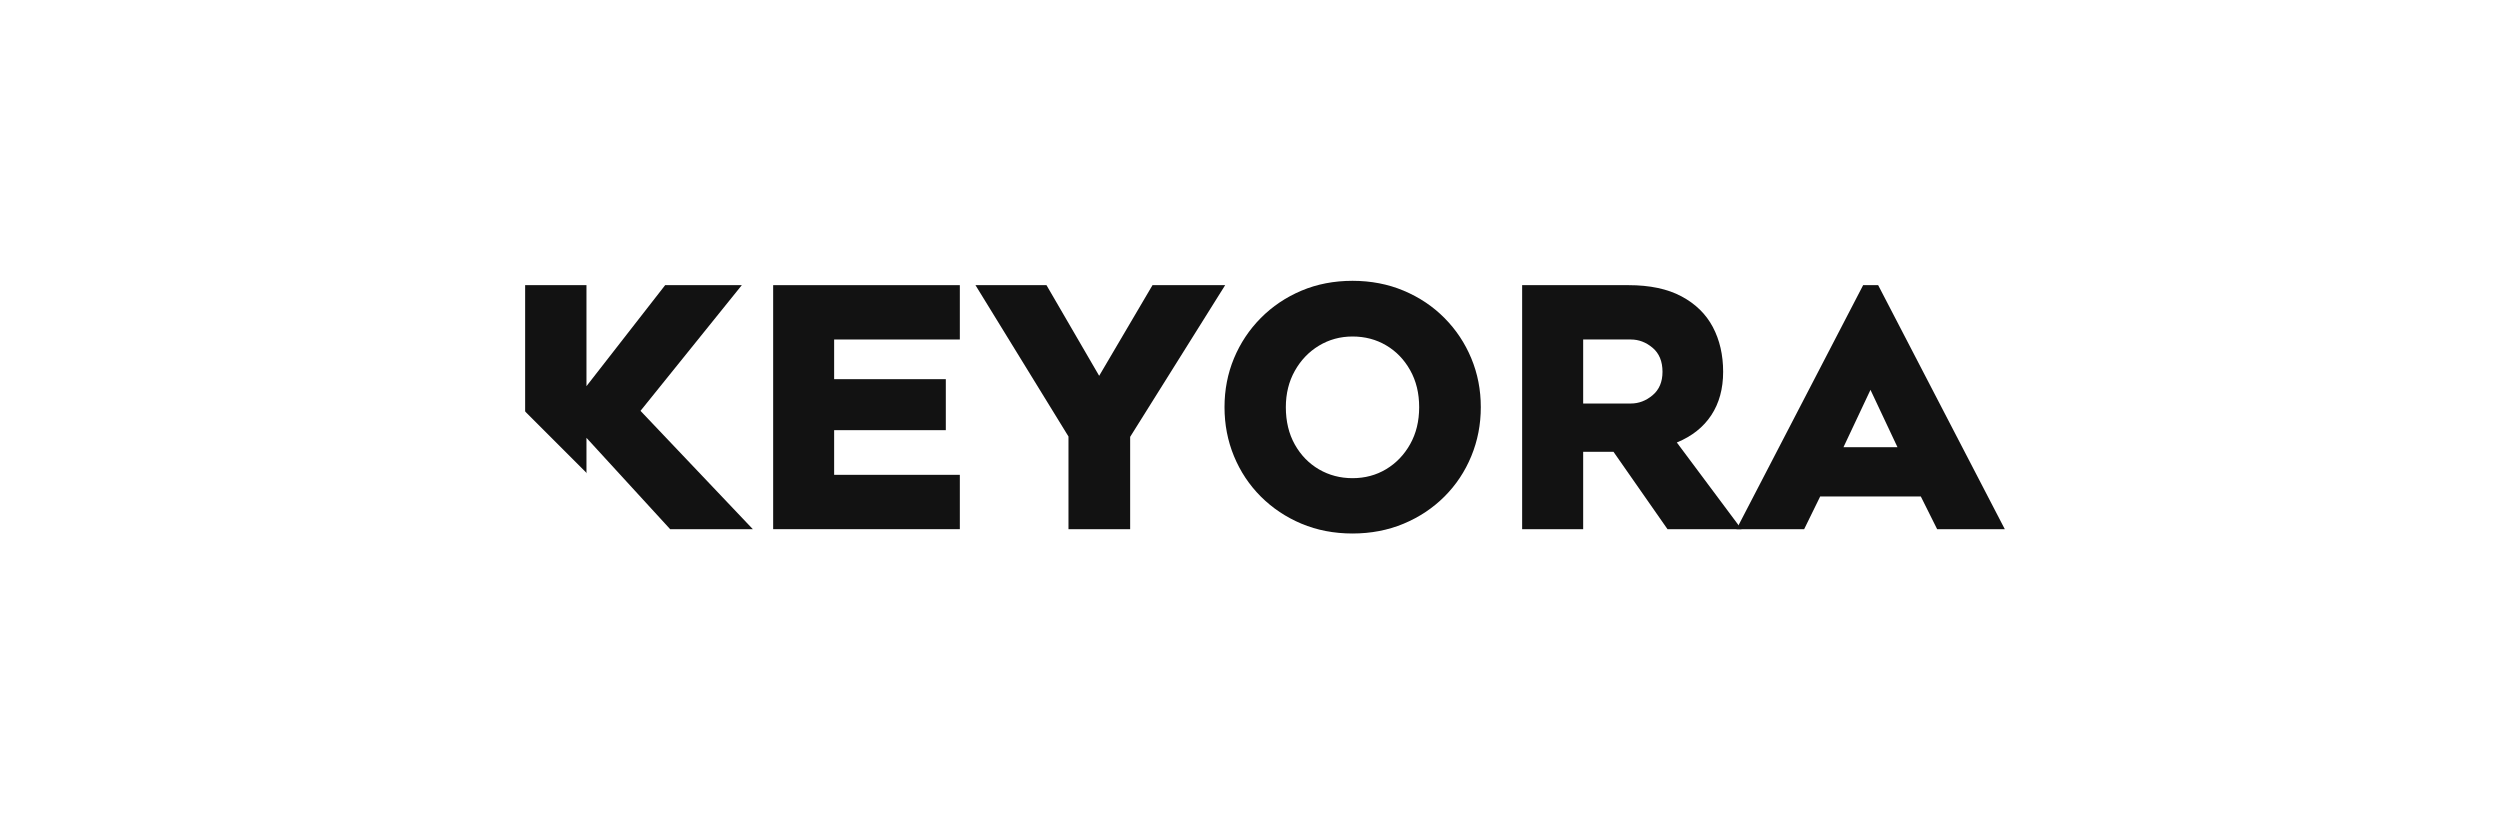
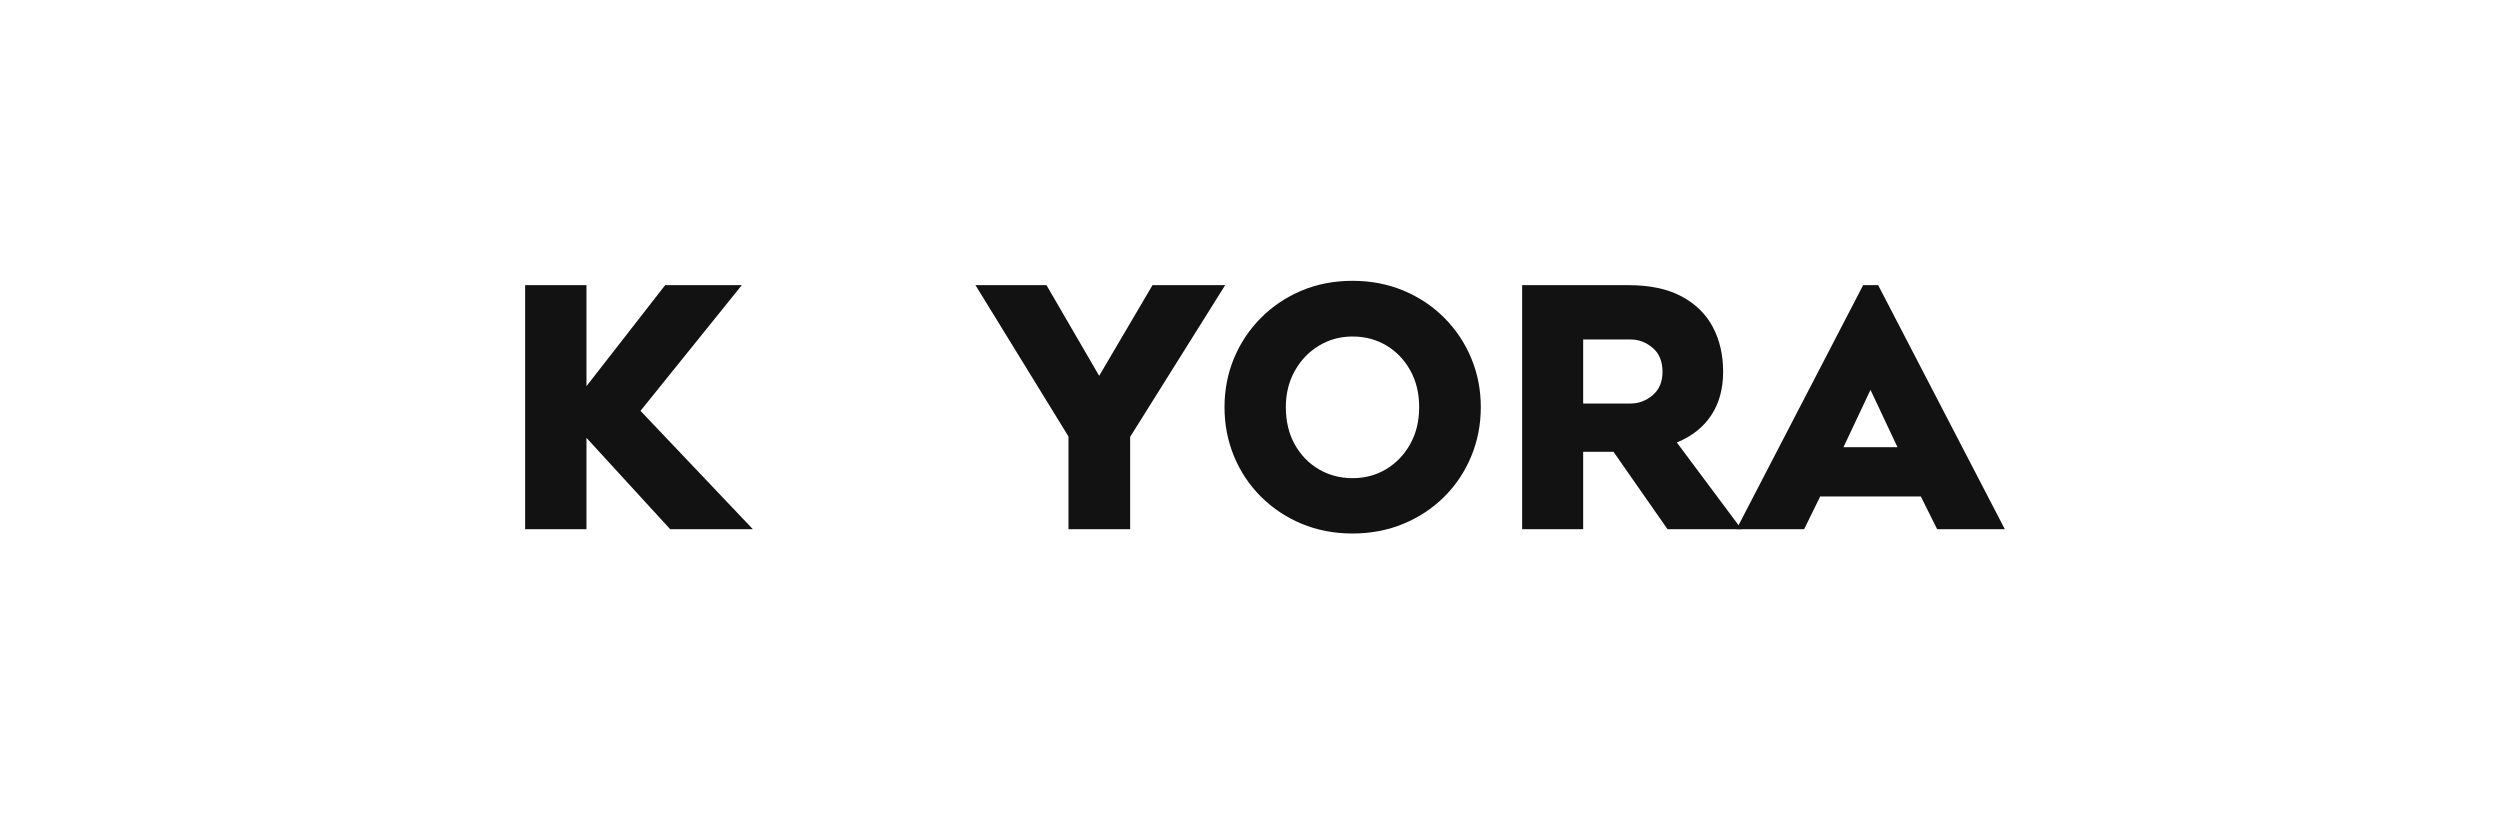
<svg xmlns="http://www.w3.org/2000/svg" version="1.0" preserveAspectRatio="xMidYMid meet" height="400" viewBox="0 0 900 300" zoomAndPan="magnify" width="1200">
  <defs>
    <g />
    <clipPath id="120b5205c6">
      <path clip-rule="nonzero" d="M 112 135 L 240 135 L 240 263 L 112 263 Z M 112 135" />
    </clipPath>
    <clipPath id="14b597dba9">
      <path clip-rule="nonzero" d="M 176.285 135.379 L 239.922 199.02 L 176.285 262.656 L 112.645 199.02 Z M 176.285 135.379" />
    </clipPath>
    <clipPath id="a5aa85ff2a">
      <path clip-rule="nonzero" d="M 0.559 0.359 L 128 0.359 L 128 127.801 L 0.559 127.801 Z M 0.559 0.359" />
    </clipPath>
    <clipPath id="c789fdc6fe">
-       <path clip-rule="nonzero" d="M 64.285 0.379 L 127.922 64.02 L 64.285 127.656 L 0.645 64.02 Z M 64.285 0.379" />
-     </clipPath>
+       </clipPath>
    <clipPath id="52f767c799">
      <rect height="128" y="0" width="128" x="0" />
    </clipPath>
  </defs>
  <rect fill-opacity="1" height="360" y="-30" fill="#ffffff" width="1080" x="-90" />
  <rect fill-opacity="1" height="360" y="-30" fill="#ffffff" width="1080" x="-90" />
  <g fill-opacity="1" fill="#121212">
    <g transform="translate(180.176, 190.5)">
      <g>
        <path d="M 90.844 0 L 61.078 0 L 30.953 -32.875 L 30.953 0 L 8.875 0 L 8.875 -87.844 L 30.953 -87.844 L 30.953 -51.484 L 59.281 -87.844 L 86.875 -87.844 L 50.406 -42.594 Z M 90.844 0" />
      </g>
    </g>
  </g>
  <g fill-opacity="1" fill="#121212">
    <g transform="translate(269.696, 190.5)">
      <g>
-         <path d="M 75.844 -68.281 L 30.594 -68.281 L 30.594 -54 L 70.797 -54 L 70.797 -35.641 L 30.594 -35.641 L 30.594 -19.562 L 75.844 -19.562 L 75.844 0 L 8.641 0 L 8.641 -87.844 L 75.844 -87.844 Z M 75.844 -68.281" />
-       </g>
+         </g>
    </g>
  </g>
  <g fill-opacity="1" fill="#121212">
    <g transform="translate(352.856, 190.5)">
      <g>
        <path d="M 62.047 -87.844 L 88.203 -87.844 L 54 -33.234 L 54 0 L 31.797 0 L 31.797 -33.359 L -1.688 -87.844 L 23.875 -87.844 L 42.844 -55.203 Z M 62.047 -87.844" />
      </g>
    </g>
  </g>
  <g fill-opacity="1" fill="#121212">
    <g transform="translate(436.136, 190.5)">
      <g>
        <path d="M 50.766 1.562 C 44.117 1.562 37.992 0.383 32.391 -1.969 C 26.797 -4.332 21.914 -7.594 17.75 -11.75 C 13.594 -15.914 10.375 -20.758 8.094 -26.281 C 5.82 -31.801 4.688 -37.68 4.688 -43.922 C 4.688 -50.16 5.82 -56.02 8.094 -61.5 C 10.375 -66.977 13.594 -71.816 17.75 -76.016 C 21.914 -80.211 26.797 -83.492 32.391 -85.859 C 37.992 -88.223 44.117 -89.406 50.766 -89.406 C 57.398 -89.406 63.535 -88.223 69.172 -85.859 C 74.816 -83.492 79.719 -80.211 83.875 -76.016 C 88.039 -71.816 91.258 -66.977 93.531 -61.5 C 95.812 -56.02 96.953 -50.16 96.953 -43.922 C 96.953 -37.68 95.812 -31.801 93.531 -26.281 C 91.258 -20.758 88.039 -15.914 83.875 -11.75 C 79.719 -7.594 74.816 -4.332 69.172 -1.969 C 63.535 0.383 57.398 1.562 50.766 1.562 Z M 50.766 -69.359 C 46.359 -69.359 42.332 -68.258 38.688 -66.062 C 35.051 -63.863 32.156 -60.844 30 -57 C 27.844 -53.156 26.766 -48.797 26.766 -43.922 C 26.766 -38.797 27.844 -34.312 30 -30.469 C 32.156 -26.633 35.051 -23.656 38.688 -21.531 C 42.332 -19.414 46.359 -18.359 50.766 -18.359 C 55.242 -18.359 59.281 -19.438 62.875 -21.594 C 66.477 -23.758 69.359 -26.758 71.516 -30.594 C 73.68 -34.438 74.766 -38.879 74.766 -43.922 C 74.766 -48.961 73.68 -53.398 71.516 -57.234 C 69.359 -61.078 66.477 -64.055 62.875 -66.172 C 59.281 -68.297 55.242 -69.359 50.766 -69.359 Z M 50.766 -69.359" />
      </g>
    </g>
  </g>
  <g fill-opacity="1" fill="#121212">
    <g transform="translate(539.096, 190.5)">
      <g>
        <path d="M 30.844 -27.844 L 30.844 0 L 8.875 0 L 8.875 -87.844 L 47.156 -87.844 C 54.844 -87.844 61.203 -86.5 66.234 -83.812 C 71.273 -81.133 75.035 -77.457 77.516 -72.781 C 79.992 -68.102 81.234 -62.723 81.234 -56.641 C 81.234 -50.555 79.812 -45.352 76.969 -41.031 C 74.133 -36.719 70 -33.441 64.562 -31.203 L 87.844 0 L 61.203 0 L 41.766 -27.844 Z M 30.844 -68.281 L 30.844 -45.234 L 48 -45.234 C 50.875 -45.234 53.492 -46.234 55.859 -48.234 C 58.223 -50.234 59.406 -53.035 59.406 -56.641 C 59.406 -60.398 58.223 -63.281 55.859 -65.281 C 53.492 -67.281 50.875 -68.281 48 -68.281 Z M 30.844 -68.281" />
      </g>
    </g>
  </g>
  <g fill-opacity="1" fill="#121212">
    <g transform="translate(625.496, 190.5)">
      <g>
        <path d="M 24 0 L -0.359 0 L 45.234 -87.844 L 50.641 -87.844 L 96.234 0 L 71.875 0 L 66 -11.766 L 29.766 -11.766 Z M 47.875 -50.156 L 38.156 -29.516 L 57.594 -29.516 Z M 47.875 -50.156" />
      </g>
    </g>
  </g>
  <g clip-path="url(#120b5205c6)">
    <g clip-path="url(#14b597dba9)">
      <g transform="matrix(1, 0, 0, 1, 112, 135)">
        <g clip-path="url(#52f767c799)">
          <g clip-path="url(#a5aa85ff2a)">
            <g clip-path="url(#c789fdc6fe)">
              <path fill-rule="nonzero" fill-opacity="1" d="M 64.285 0.379 L 127.922 64.02 L 64.285 127.656 L 0.645 64.02 Z M 64.285 0.379" fill="#ffffff" />
            </g>
          </g>
        </g>
      </g>
    </g>
  </g>
</svg>